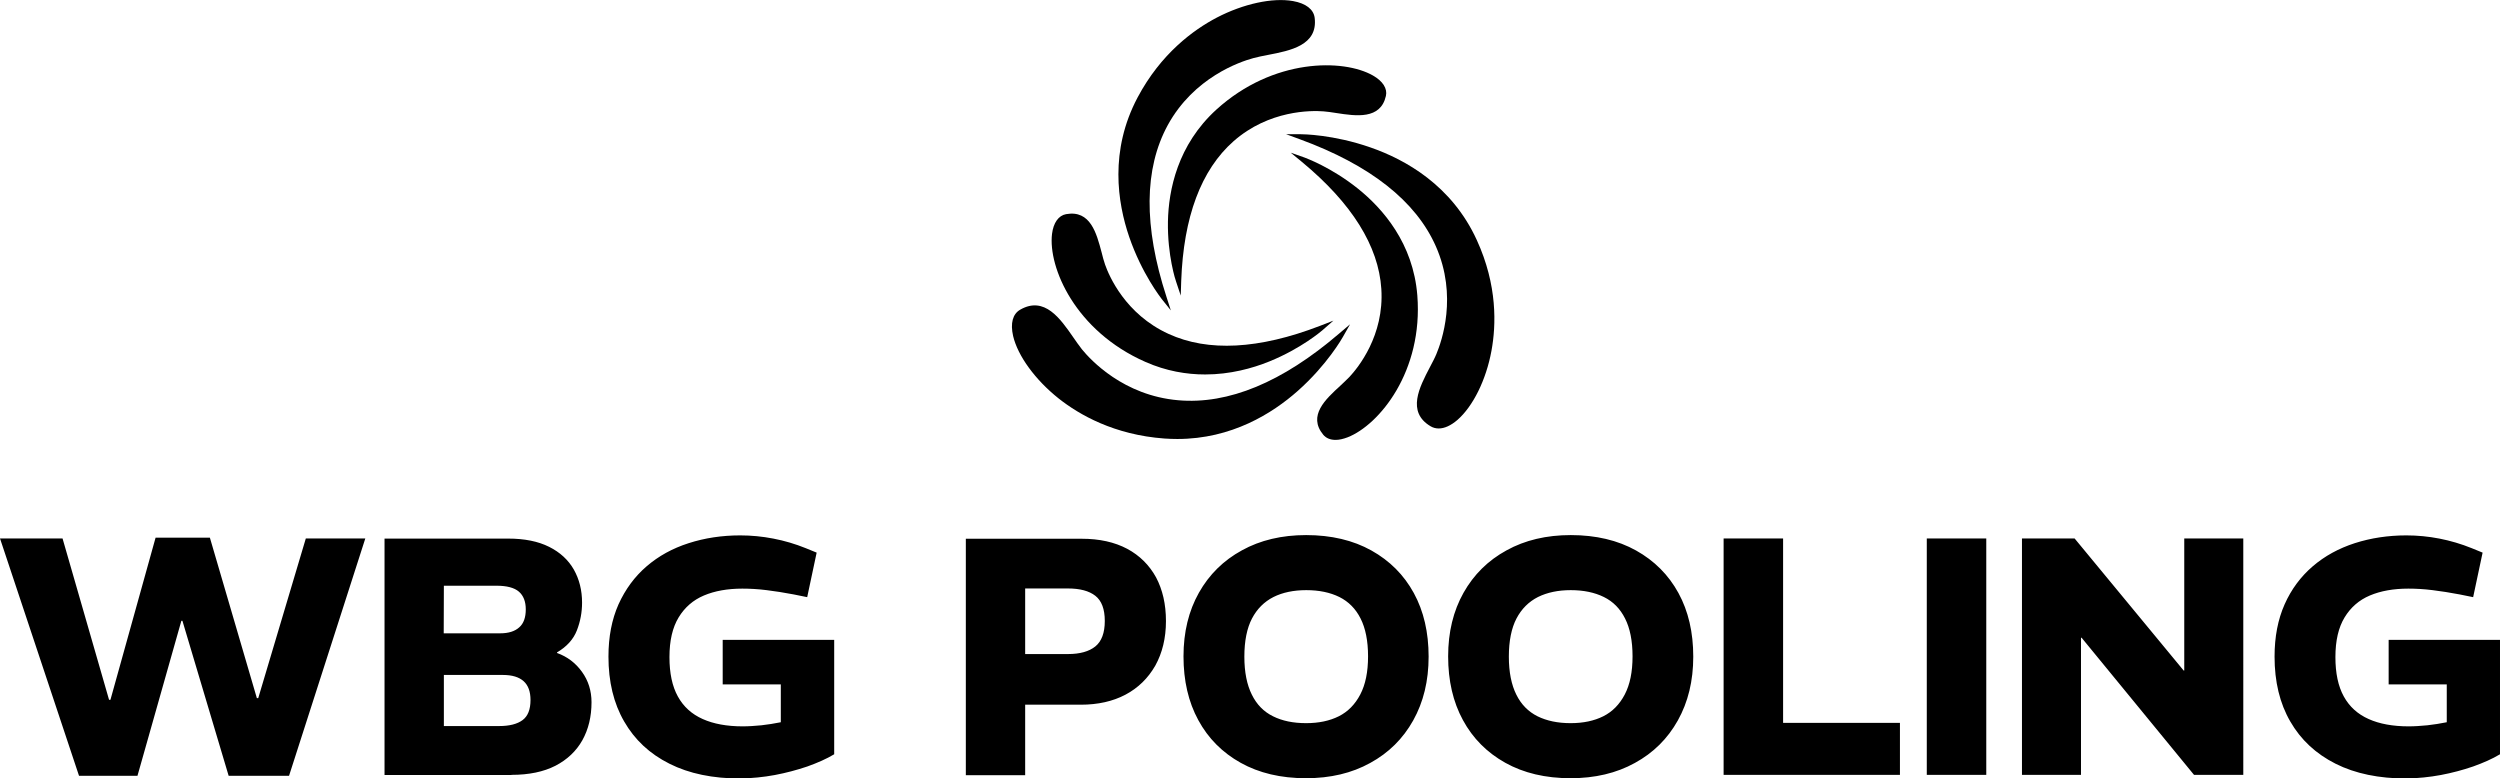
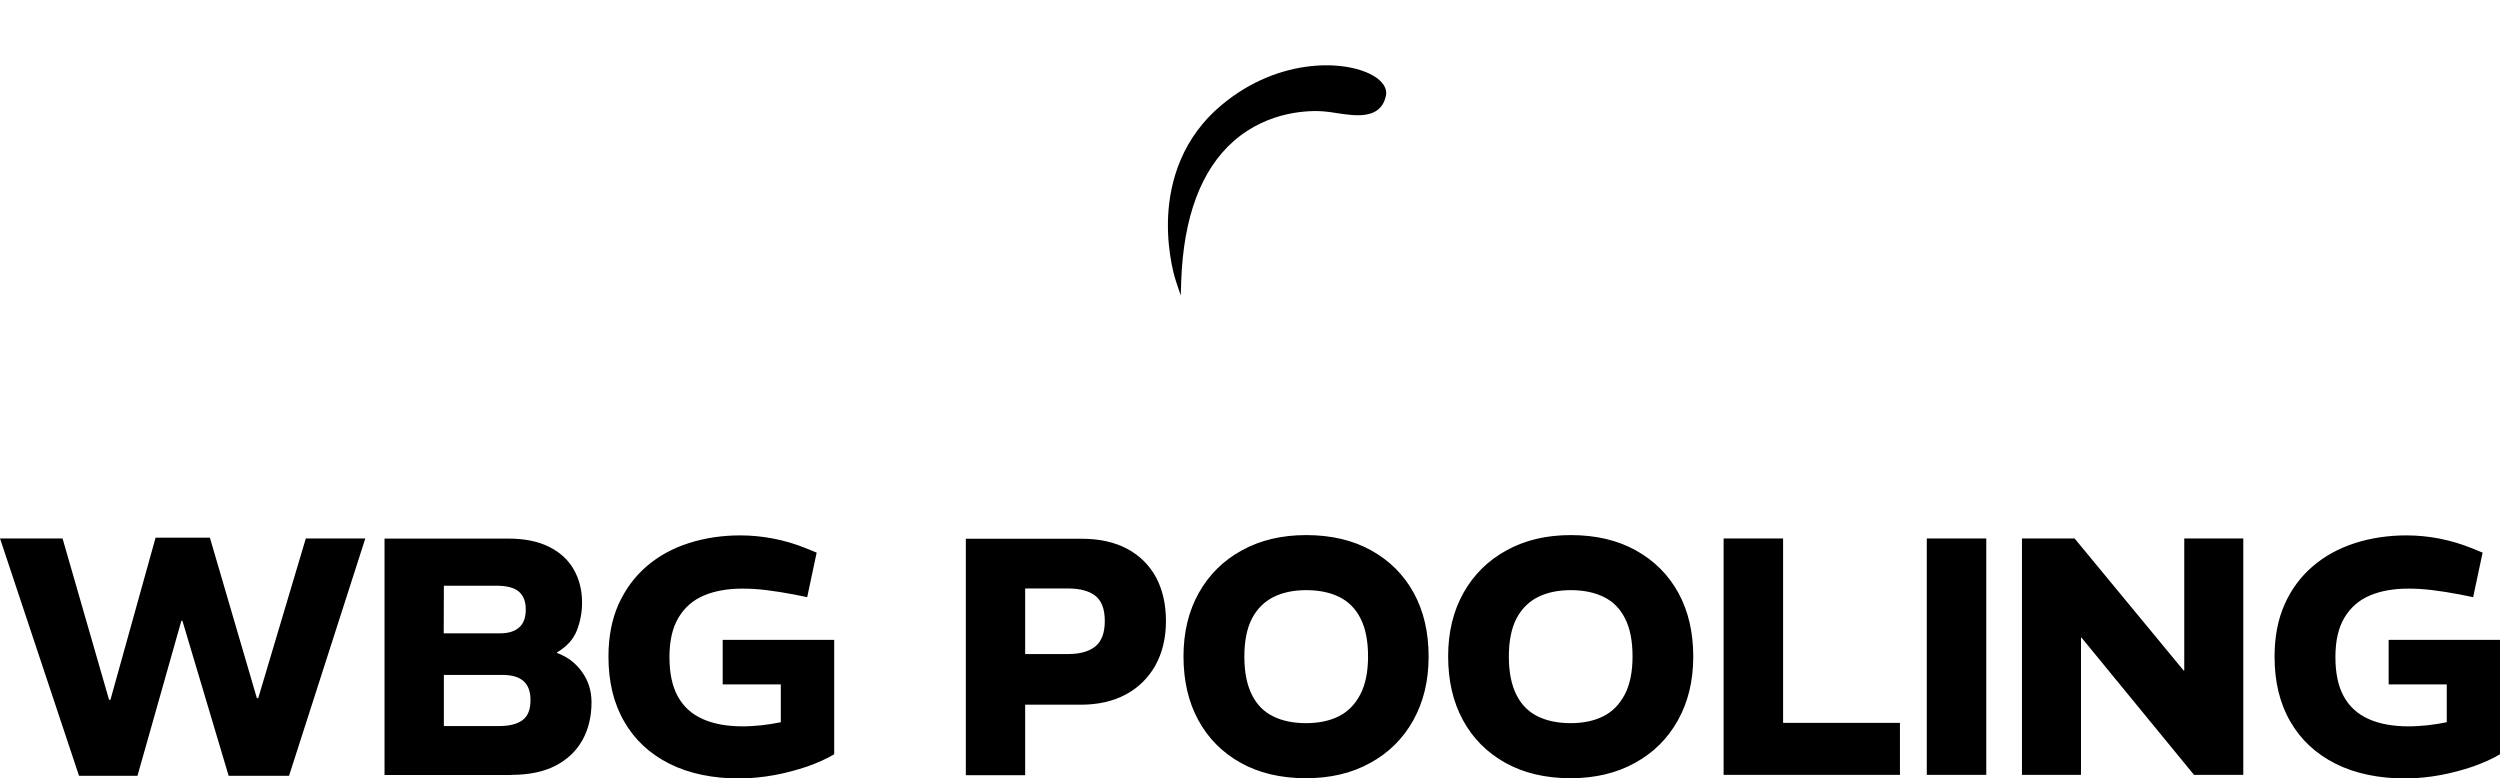
<svg xmlns="http://www.w3.org/2000/svg" version="1.1" id="Ebene_1" x="0px" y="0px" viewBox="0 0 1639 510.2" style="enable-background:new 0 0 1639 510.2;" xml:space="preserve">
  <g>
-     <path d="M761.6,196l6,7.5l-2.9-9c-15-46.1-14.7-83.9,0.9-112.5c17.1-31.2,47.2-41.5,56.1-43.9c2.8-0.8,6.1-1.4,9.6-2.1   c14.6-2.8,32.8-6.3,30.6-24.3c-0.7-5.6-5.8-9.5-14.2-11c-13.4-2.4-32.6,1.8-49.9,10.8c-15.3,8-36.7,23.6-52,52.4   c-18.5,34.9-13.2,68.9-5.5,91.4C748.6,179.5,761.1,195.3,761.6,196L761.6,196z" />
-     <path d="M968.2,157.4c-16.4-35.9-46.9-52.8-69.6-60.7c-24.5-8.6-44.9-8.7-45.8-8.7h-9.6l9,3.3c46.1,16.9,76.1,40.5,89.2,70.3   c14.3,32.5,3.8,62.1,0.3,70.5c-1.1,2.7-2.7,5.6-4.3,8.7c-6.8,13-15.3,29.2,0.4,38.6c1.6,1,3.5,1.5,5.4,1.5c3.8,0,8-1.9,12.3-5.6   c10.2-8.9,18.8-26.2,22.3-45.3C980.9,213.2,981.8,187.1,968.2,157.4L968.2,157.4z" />
-     <path d="M885.1,212.6l-7.3,6.2c-37.1,31.8-72.5,46.5-105.4,43.6c-35.8-3.1-57.3-26.3-63.1-33.4c-1.8-2.3-3.7-5-5.7-7.9   c-8.4-12.1-18.8-27.2-34.7-18.1c-5,2.8-6.6,9-4.7,17.3c3.1,13.1,14.5,28.7,29.8,40.9c13.5,10.7,36.5,23.9,69.4,26.3   c2.9,0.2,5.7,0.3,8.5,0.3c35.6,0,62.3-16.8,78.9-31.5c19.3-17.1,29.2-34.7,29.6-35.4L885.1,212.6L885.1,212.6z" />
    <path d="M765.7,145.2c-0.4,22.3,5.1,38.9,5.4,39.6l3,9l0.3-9.5c1.5-42,13-72.9,34.3-91.7c23.3-20.5,51-20.2,58.9-19.6   c2.5,0.2,5.4,0.6,8.5,1.1c12.9,2,29,4.4,32.5-11.2c1.1-4.8-2-9.7-8.5-13.4c-19.3-11-65.3-11.5-102.6,22.3   C772,95,766.1,124.6,765.7,145.2L765.7,145.2z" />
-     <path d="M929.2,193.7c-2.7-34.2-22.6-56.9-38.9-70c-17.6-14.1-34.3-20.1-35-20.4l-9.1-3.2l7.4,6.1c32.7,27.1,50.2,55.1,52,83.2   c2,30.6-15.4,51.8-20.8,57.6c-1.7,1.8-3.9,3.8-6.1,5.9c-9.6,8.8-21.5,19.6-11.2,32.1c1.9,2.3,4.7,3.4,8.1,3.4c2.4,0,5-0.6,7.9-1.7   C904.2,278.6,933.1,243.5,929.2,193.7L929.2,193.7z" />
-     <path d="M751,237.3c13.6,6,26.9,8.2,39.1,8.2c16.3,0,30.9-4,42-8.5c21-8.5,34.3-20,34.9-20.5l7.2-6.3l-9,3.5   c-39.8,15.3-73.2,17.1-99.1,5.2c-28.3-12.9-39-38-41.6-45.4c-0.8-2.4-1.6-5.1-2.3-8.1c-3.3-12.4-7.3-27.9-23.3-25   c-4.9,0.9-8.3,5.6-9.2,13C687.1,175.2,704.8,217,751,237.3L751,237.3z" />
    <path d="M90.1,508.7L118.9,407h0.7l30.3,101.6h39.6l50-155.6h-39l-31.2,104.7h-0.9l-30.8-105.2H102L72.4,458.8h-0.9L41,353H0   l51.8,155.6h38.3V508.7z M335.3,508c11.5,0,21.1-2,28.9-6c7.7-4,13.6-9.6,17.6-16.7c4-7.2,6-15.5,6-24.9c0-7.5-2.1-14.2-6.3-20   c-4.2-5.8-9.6-9.9-16.3-12.3v-0.4c6.3-3.7,10.7-8.5,13-14.4s3.4-12,3.4-18.2c0-8.1-1.8-15.3-5.4-21.7c-3.6-6.3-9-11.3-16.2-14.9   s-16.1-5.4-26.9-5.4h-81v155h83.2V508z M291,442.5h38.7c6.1,0,10.6,1.4,13.6,4.1s4.5,6.8,4.5,12.3c0,6.2-1.7,10.6-5.2,13.2   s-8.6,3.9-15.4,3.9H291V442.5L291,442.5z M291,384h34.5c6.8,0,11.7,1.3,14.7,3.9s4.5,6.5,4.5,11.6c0,5.3-1.4,9.3-4.3,11.8   c-2.9,2.6-7,3.9-12.5,3.9h-37L291,384L291,384z M508,508.1c7.4-1.4,14.5-3.3,21.3-5.6c6.7-2.4,12.6-5,17.6-8v-75h-73.1v29.2h38.1   v24.8c-4.3,0.9-8.5,1.5-12.7,2c-4.2,0.4-8.3,0.7-12.3,0.7c-10.3,0-19.1-1.6-26.2-4.8c-7.2-3.2-12.6-8.1-16.3-14.8   c-3.7-6.7-5.5-15.3-5.5-25.8c0-10.8,2-19.4,6-26s9.5-11.4,16.6-14.4s15.5-4.5,25.2-4.5c5,0,10.3,0.3,15.9,1s11.5,1.6,17.7,2.8   l8.9,1.8l6.2-29.2l-7.1-2.9c-6.9-2.8-14-4.9-21.3-6.3c-7.2-1.4-14.5-2.1-21.7-2.1c-12,0-23.2,1.7-33.8,5.1   c-10.6,3.4-19.7,8.4-27.6,15.2c-7.8,6.7-13.9,15-18.4,24.9c-4.4,9.9-6.6,21.3-6.6,34.3c0,16.4,3.4,30.6,10.3,42.5   c6.9,12,16.7,21.2,29.7,27.7c12.9,6.5,28.4,9.7,46.6,9.7C493,510.2,500.5,509.5,508,508.1L508,508.1z M672.1,508v-46h36.5   c11.2,0,21-2.2,29.3-6.6s14.8-10.8,19.5-19c4.6-8.3,7-18,7-29.2c0-11.1-2.2-20.6-6.5-28.7c-4.4-8-10.7-14.3-18.9-18.7   c-8.3-4.4-18.2-6.6-29.9-6.6h-75.9v155h38.9V508z M672.1,385.8h28.1c7.8,0,13.8,1.6,17.9,4.8c4.1,3.2,6.2,8.7,6.2,16.5   s-2.1,13.4-6.2,16.7c-4.1,3.3-10.1,5-17.9,5h-28.1V385.8L672.1,385.8z M898.3,500.2c12.1-6.6,21.5-15.9,28.2-27.9   s10.1-25.9,10.1-41.8s-3.2-29.8-9.7-41.7c-6.5-11.9-15.8-21.2-27.8-27.9c-12-6.7-26.3-10.1-42.8-10.1c-15.9,0-30,3.3-42.1,10   c-12.1,6.6-21.5,15.9-28.2,27.8s-10.1,25.8-10.1,41.7c0,15.9,3.2,29.9,9.7,41.8c6.5,12,15.8,21.3,27.8,28s26.3,10.1,42.8,10.1   C872.2,510.2,886.2,506.9,898.3,500.2L898.3,500.2z M834.6,469.6c-6.1-3-10.7-7.7-13.9-14.2c-3.2-6.4-4.9-14.7-4.9-24.9   c0-10.3,1.7-18.7,5-25s8-11,14.1-14.1c6-3,13.2-4.5,21.5-4.5c8.4,0,15.6,1.5,21.7,4.5c6,3,10.7,7.7,13.9,14.1   c3.2,6.3,4.9,14.6,4.9,24.8c0,10.2-1.7,18.5-5.1,25c-3.4,6.5-8.1,11.3-14.1,14.3s-13.1,4.5-21.4,4.5   C847.8,474.1,840.6,472.6,834.6,469.6L834.6,469.6z M1071.8,500.2c12.1-6.6,21.5-15.9,28.2-27.9s10.1-25.9,10.1-41.8   s-3.2-29.8-9.7-41.7c-6.5-11.9-15.8-21.2-27.8-27.9c-12-6.7-26.3-10.1-42.8-10.1c-15.9,0-30,3.3-42.1,10   c-12.1,6.6-21.5,15.9-28.2,27.8s-10.1,25.8-10.1,41.7c0,15.9,3.2,29.9,9.7,41.8c6.5,12,15.8,21.3,27.8,28s26.3,10.1,42.8,10.1   C1045.6,510.2,1059.7,506.9,1071.8,500.2L1071.8,500.2z M1008,469.6c-6-3-10.7-7.7-13.9-14.2c-3.2-6.4-4.9-14.7-4.9-24.9   c0-10.3,1.7-18.7,5-25s8-11,14.1-14.1c6.1-3,13.2-4.5,21.5-4.5c8.4,0,15.6,1.5,21.7,4.5s10.7,7.7,13.9,14.1   c3.2,6.3,4.9,14.6,4.9,24.8c0,10.2-1.7,18.5-5.1,25s-8.1,11.3-14.1,14.3s-13.1,4.5-21.4,4.5C1021.3,474.1,1014.1,472.6,1008,469.6   L1008,469.6z M1245.6,508v-34.1H1169V353h-39v155H1245.6L1245.6,508z M1302.2,508V353h-39v155H1302.2L1302.2,508z M1364.3,508   v-89.9h0.4l73.7,89.9h32.3V353H1432v86.6h-0.4l-71.5-86.6h-34.5v155H1364.3L1364.3,508z M1600.2,508.1c7.4-1.4,14.5-3.3,21.2-5.6   c6.7-2.4,12.6-5,17.6-8v-75h-73v29.2h38.1v24.8c-4.3,0.9-8.5,1.5-12.7,2c-4.2,0.4-8.3,0.7-12.3,0.7c-10.3,0-19.1-1.6-26.2-4.8   c-7.2-3.2-12.6-8.1-16.3-14.8c-3.7-6.7-5.5-15.3-5.5-25.8c0-10.8,2-19.4,6-26s9.5-11.4,16.6-14.4s15.5-4.5,25.2-4.5   c5,0,10.3,0.3,15.9,1s11.5,1.6,17.7,2.8l8.9,1.8l6.2-29.2l-7.1-2.9c-6.9-2.8-14-4.9-21.2-6.3s-14.5-2.1-21.7-2.1   c-11.9,0-23.2,1.7-33.8,5.1c-10.5,3.4-19.7,8.4-27.6,15.2c-7.8,6.7-14,15-18.4,24.9s-6.6,21.3-6.6,34.3c0,16.4,3.4,30.6,10.3,42.5   c6.9,12,16.8,21.2,29.7,27.7c12.9,6.5,28.5,9.7,46.6,9.7C1585.3,510.2,1592.7,509.5,1600.2,508.1L1600.2,508.1z" />
  </g>
</svg>